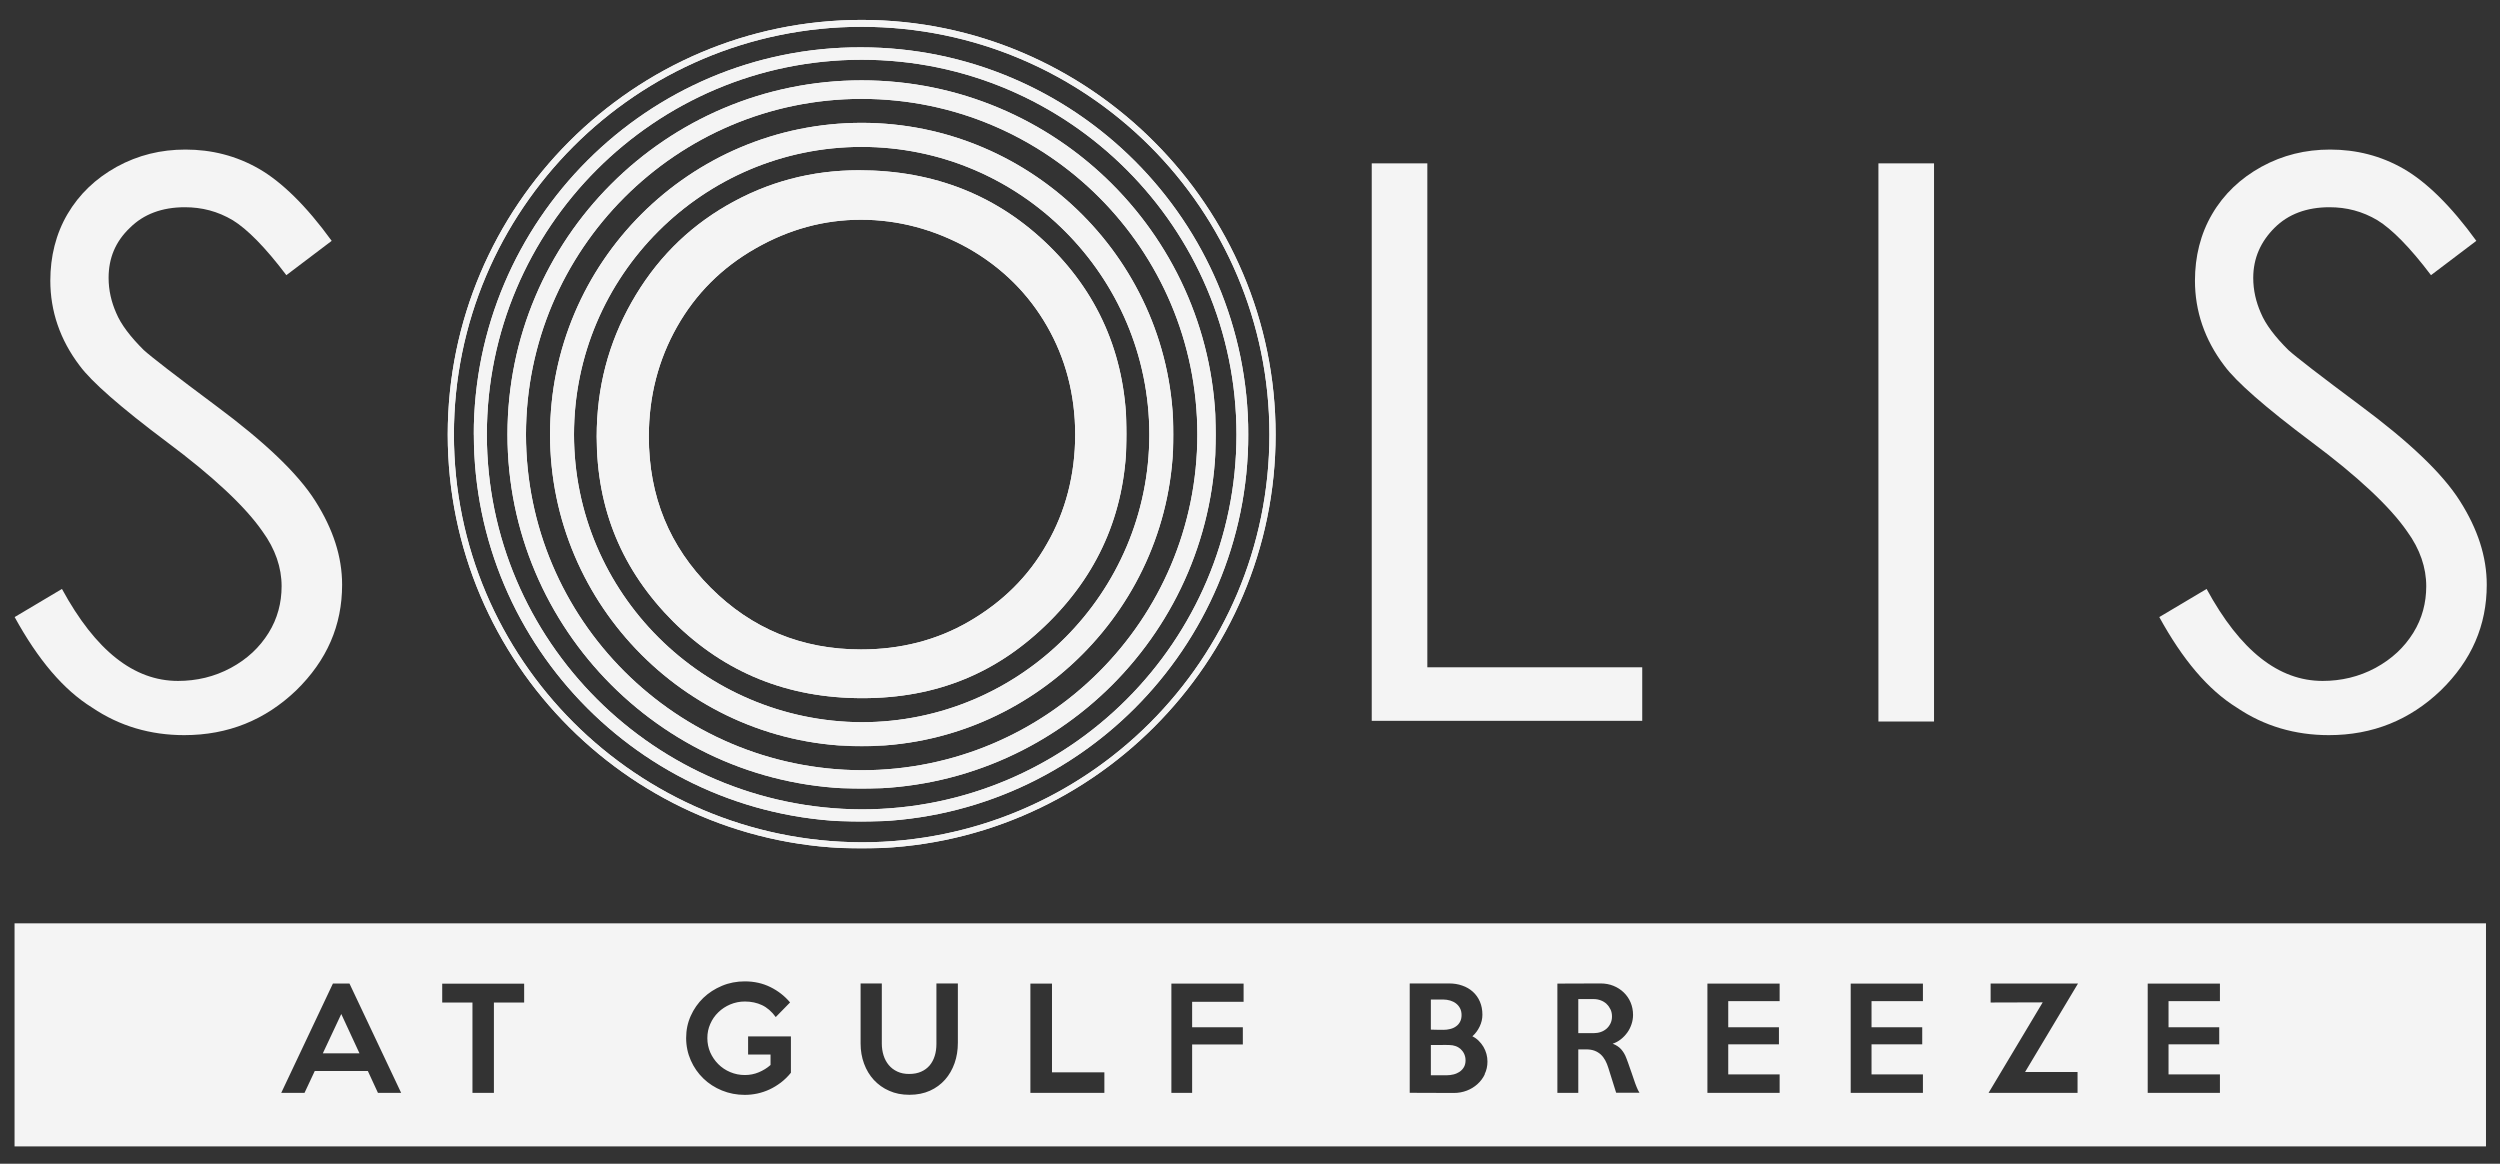
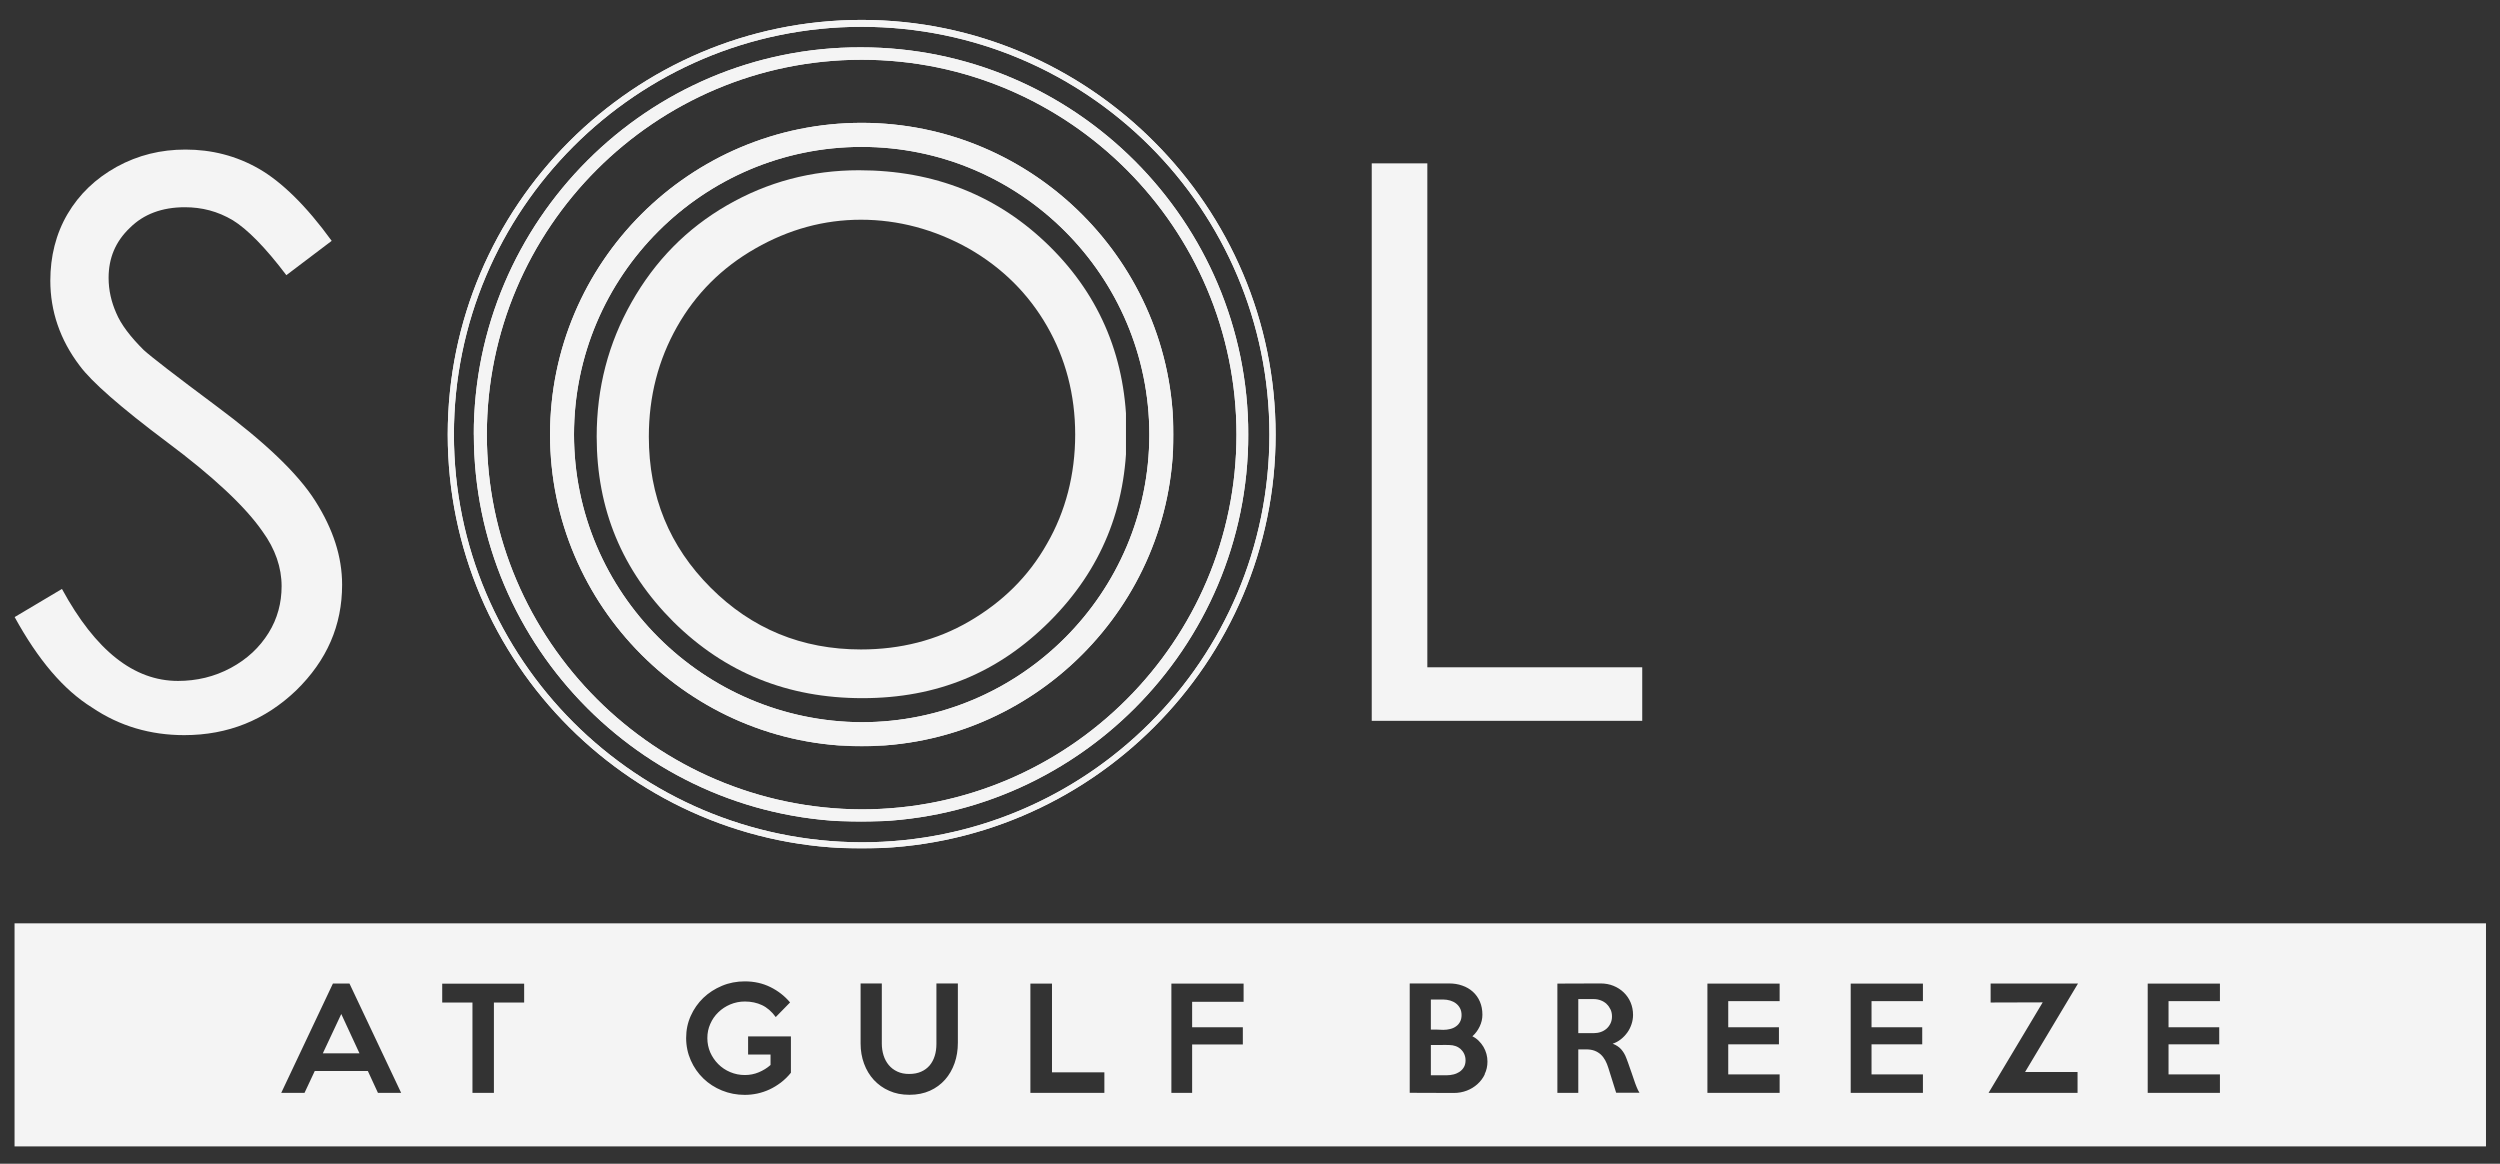
<svg xmlns="http://www.w3.org/2000/svg" id="Layer_1" data-name="Layer 1" viewBox="0 0 326.43 151.95">
  <rect x="0" y="0" width="326.43" height="151.95" fill="#333333" stroke="none" />
  <defs>
    <style>
      .cls-1 {
        fill: #f4f4f4;
      }

      .cls-2 {
        clip-path: url(#clippath-1);
      }

      .cls-3 {
        clip-path: url(#clippath-3);
      }

      .cls-4 {
        clip-path: url(#clippath-4);
      }

      .cls-5 {
        clip-path: url(#clippath-2);
      }

      .cls-6 {
        clip-path: url(#clippath);
      }
    </style>
    <clipPath id="clippath">
      <path class="cls-1" d="M92.79,76.73c-5.38-5.38-8.07-11.92-8.07-19.72,0-5.29,1.25-10.04,3.68-14.34s5.83-7.71,10.22-10.22c4.39-2.51,8.96-3.76,13.8-3.76s9.59,1.25,14.07,3.76c4.39,2.51,7.8,5.92,10.22,10.13s3.68,8.96,3.68,14.16-1.25,10.04-3.68,14.25c-2.42,4.3-5.83,7.62-10.13,10.13-4.3,2.51-9.05,3.68-14.16,3.68-7.71,0-14.25-2.69-19.63-8.07M94.94,26.8c-5.29,3.05-9.41,7.26-12.46,12.64s-4.57,11.2-4.57,17.57c0,9.5,3.32,17.48,10.04,24.2,6.72,6.63,14.88,9.95,24.65,9.95s17.75-3.32,24.47-10.04c6.72-6.72,10.04-14.88,10.04-24.47s-3.32-17.84-10.04-24.47c-6.72-6.63-15.06-9.95-24.92-9.95-6.19,0-11.92,1.52-17.21,4.57" />
    </clipPath>
    <clipPath id="clippath-1">
      <path class="cls-1" d="M59.27,56.74c0-29.31,23.84-53.24,53.24-53.24s53.24,23.84,53.24,53.24-23.84,53.24-53.24,53.24c-29.4-.09-53.24-23.93-53.24-53.24M58.46,56.74c0,29.85,24.29,54.05,54.05,54.05s54.05-24.29,54.05-54.05S142.27,2.6,112.51,2.6s-54.05,24.29-54.05,54.14" />
    </clipPath>
    <clipPath id="clippath-2">
      <path class="cls-1" d="M63.57,56.74c0-26.98,21.96-48.94,48.94-48.94s48.94,21.96,48.94,48.94-21.96,48.94-48.94,48.94c-26.98-.09-48.94-22.05-48.94-48.94M61.87,56.74c0,27.88,22.68,50.56,50.56,50.56s50.56-22.68,50.56-50.56S140.3,6.18,112.42,6.18c-27.79-.09-50.56,22.59-50.56,50.56" />
    </clipPath>
    <clipPath id="clippath-3">
      <path class="cls-1" d="M68.68,56.74c0-24.11,19.63-43.83,43.83-43.83s43.83,19.63,43.83,43.83-19.63,43.83-43.83,43.83c-24.2-.09-43.83-19.72-43.83-43.83M66.26,56.74c0,25.46,20.71,46.25,46.25,46.25s46.25-20.71,46.25-46.25-20.71-46.25-46.25-46.25c-25.55,0-46.25,20.71-46.25,46.25" />
    </clipPath>
    <clipPath id="clippath-4">
      <path class="cls-1" d="M74.95,56.74c0-20.71,16.85-37.56,37.56-37.56s37.56,16.85,37.56,37.56-16.85,37.56-37.56,37.56c-20.71-.09-37.56-16.94-37.56-37.56M71.82,56.74c0,22.41,18.29,40.7,40.7,40.7s40.7-18.29,40.7-40.7-18.29-40.7-40.7-40.7c-22.41,0-40.7,18.2-40.7,40.7" />
    </clipPath>
  </defs>
  <g>
    <path class="cls-1" d="M1.9,80.58l6.19-3.68c4.39,8.07,9.41,12.01,15.15,12.01,2.42,0,4.75-.54,6.9-1.7s3.76-2.69,4.93-4.57,1.7-3.94,1.7-6.1c0-2.42-.81-4.84-2.51-7.17-2.24-3.23-6.45-7.17-12.46-11.65-6.1-4.57-9.86-7.89-11.38-9.95-2.6-3.41-3.85-7.17-3.85-11.12,0-3.14.72-6.1,2.24-8.69s3.68-4.66,6.45-6.19c2.78-1.52,5.74-2.24,8.96-2.24,3.41,0,6.63.81,9.59,2.51s6.19,4.84,9.5,9.41l-5.92,4.48c-2.78-3.68-5.11-6.01-6.99-7.17-1.97-1.17-4.03-1.7-6.27-1.7-2.96,0-5.38.9-7.17,2.69-1.88,1.79-2.78,3.94-2.78,6.54,0,1.61.36,3.14.99,4.57.63,1.52,1.88,3.14,3.59,4.84.99.9,4.12,3.32,9.41,7.26,6.27,4.66,10.67,8.78,13,12.46,2.33,3.68,3.5,7.26,3.5,10.94,0,5.29-1.97,9.86-6.01,13.8-4.03,3.85-8.87,5.83-14.61,5.83-4.39,0-8.43-1.17-12.01-3.59-3.76-2.33-7.08-6.27-10.13-11.83" />
    <g>
-       <path class="cls-1" d="M92.79,76.73c-5.38-5.38-8.07-11.92-8.07-19.72,0-5.29,1.25-10.04,3.68-14.34s5.83-7.71,10.22-10.22c4.39-2.51,8.96-3.76,13.8-3.76s9.59,1.25,14.07,3.76c4.39,2.51,7.8,5.92,10.22,10.13s3.68,8.96,3.68,14.16-1.25,10.04-3.68,14.25c-2.42,4.3-5.83,7.62-10.13,10.13-4.3,2.51-9.05,3.68-14.16,3.68-7.71,0-14.25-2.69-19.63-8.07M94.94,26.8c-5.29,3.05-9.41,7.26-12.46,12.64s-4.57,11.2-4.57,17.57c0,9.5,3.32,17.48,10.04,24.2,6.72,6.63,14.88,9.95,24.65,9.95s17.75-3.32,24.47-10.04c6.72-6.72,10.04-14.88,10.04-24.47s-3.32-17.84-10.04-24.47c-6.72-6.63-15.06-9.95-24.92-9.95-6.19,0-11.92,1.52-17.21,4.57" />
      <g class="cls-6">
        <rect class="cls-1" x="77.91" y="22.23" width="69.11" height="68.93" />
      </g>
    </g>
    <polygon class="cls-1" points="179.11 21.33 186.37 21.33 186.37 87.13 214.43 87.13 214.43 94.12 179.11 94.12 179.11 21.33" />
-     <rect class="cls-1" x="245.27" y="21.33" width="7.26" height="72.88" />
-     <path class="cls-1" d="M281.93,80.58l6.19-3.68c4.39,8.07,9.41,12.01,15.15,12.01,2.42,0,4.75-.54,6.9-1.7,2.15-1.17,3.76-2.69,4.93-4.57s1.7-3.94,1.7-6.1c0-2.42-.81-4.84-2.51-7.17-2.24-3.23-6.45-7.17-12.46-11.65-6.1-4.57-9.86-7.89-11.38-9.95-2.6-3.41-3.85-7.17-3.85-11.12,0-3.14.72-6.1,2.24-8.69,1.52-2.6,3.68-4.66,6.45-6.19,2.78-1.52,5.74-2.24,8.96-2.24,3.41,0,6.63.81,9.59,2.51,2.96,1.7,6.19,4.84,9.5,9.41l-5.92,4.48c-2.78-3.68-5.11-6.01-6.99-7.17-1.97-1.17-4.03-1.7-6.27-1.7-2.96,0-5.38.9-7.17,2.69s-2.78,3.94-2.78,6.54c0,1.61.36,3.14.99,4.57.63,1.52,1.88,3.14,3.59,4.84.99.9,4.12,3.32,9.41,7.26,6.27,4.66,10.67,8.78,13,12.46,2.33,3.68,3.5,7.26,3.5,10.94,0,5.29-1.97,9.86-6.01,13.8-4.03,3.85-8.87,5.83-14.61,5.83-4.39,0-8.43-1.17-12.01-3.59-3.76-2.33-7.08-6.27-10.13-11.83" />
    <g>
      <path class="cls-1" d="M59.27,56.74c0-29.31,23.84-53.24,53.24-53.24s53.24,23.84,53.24,53.24-23.84,53.24-53.24,53.24c-29.4-.09-53.24-23.93-53.24-53.24M58.46,56.74c0,29.85,24.29,54.05,54.05,54.05s54.05-24.29,54.05-54.05S142.27,2.6,112.51,2.6s-54.05,24.29-54.05,54.14" />
      <g class="cls-2">
        <rect class="cls-1" x="58.46" y="2.6" width="108.1" height="108.1" />
      </g>
    </g>
    <g>
      <path class="cls-1" d="M63.57,56.74c0-26.98,21.96-48.94,48.94-48.94s48.94,21.96,48.94,48.94-21.96,48.94-48.94,48.94c-26.98-.09-48.94-22.05-48.94-48.94M61.87,56.74c0,27.88,22.68,50.56,50.56,50.56s50.56-22.68,50.56-50.56S140.3,6.18,112.42,6.18c-27.79-.09-50.56,22.59-50.56,50.56" />
      <g class="cls-5">
        <rect class="cls-1" x="61.87" y="6.09" width="101.11" height="101.11" />
      </g>
    </g>
    <g>
-       <path class="cls-1" d="M68.68,56.74c0-24.11,19.63-43.83,43.83-43.83s43.83,19.63,43.83,43.83-19.63,43.83-43.83,43.83c-24.2-.09-43.83-19.72-43.83-43.83M66.26,56.74c0,25.46,20.71,46.25,46.25,46.25s46.25-20.71,46.25-46.25-20.71-46.25-46.25-46.25c-25.55,0-46.25,20.71-46.25,46.25" />
      <g class="cls-3">
-         <rect class="cls-1" x="66.26" y="10.49" width="92.42" height="92.42" />
-       </g>
+         </g>
    </g>
    <g>
      <path class="cls-1" d="M74.95,56.74c0-20.71,16.85-37.56,37.56-37.56s37.56,16.85,37.56,37.56-16.85,37.56-37.56,37.56c-20.71-.09-37.56-16.94-37.56-37.56M71.82,56.74c0,22.41,18.29,40.7,40.7,40.7s40.7-18.29,40.7-40.7-18.29-40.7-40.7-40.7c-22.41,0-40.7,18.2-40.7,40.7" />
      <g class="cls-4">
        <rect class="cls-1" x="71.82" y="16.04" width="81.3" height="81.3" />
      </g>
    </g>
  </g>
  <g>
-     <path class="cls-1" d="M188.46,134.47c.31,0,.61-.04.89-.11.29-.07.54-.18.76-.34.22-.15.4-.35.53-.6.13-.24.2-.54.2-.88s-.07-.64-.2-.89c-.13-.25-.31-.46-.53-.63-.22-.17-.47-.29-.76-.38-.29-.08-.58-.13-.89-.13h-1.63v3.93c.3.01.57.02.8.02h.82Z" />
+     <path class="cls-1" d="M188.46,134.47c.31,0,.61-.04.89-.11.29-.07.54-.18.76-.34.22-.15.4-.35.53-.6.13-.24.2-.54.2-.88s-.07-.64-.2-.89c-.13-.25-.31-.46-.53-.63-.22-.17-.47-.29-.76-.38-.29-.08-.58-.13-.89-.13h-1.63v3.93h.82Z" />
    <polygon class="cls-1" points="42.15 137.54 46.94 137.54 44.56 132.4 42.15 137.54" />
    <path class="cls-1" d="M209.78,131.09c-.21-.2-.47-.36-.76-.47-.29-.11-.6-.17-.94-.17h-2v4.45h2c.33,0,.65-.05.94-.15.29-.1.54-.25.76-.44.21-.19.38-.42.51-.69.13-.27.19-.57.19-.9s-.06-.64-.19-.91c-.13-.27-.29-.51-.51-.71Z" />
    <path class="cls-1" d="M190.74,136.99c-.2-.17-.42-.31-.68-.4-.26-.09-.53-.14-.83-.14-.4-.01-.8-.02-1.2,0-.39,0-.79,0-1.2,0v3.95h2.07c.3,0,.6-.04.89-.11s.56-.19.8-.35c.23-.16.42-.36.56-.61.14-.24.21-.54.21-.88,0-.3-.06-.57-.17-.82s-.27-.46-.46-.63Z" />
    <path class="cls-1" d="M1.9,120.56v29.13h322.7v-29.13H1.9ZM49.35,142.7l-1.32-2.86h-6.93l-1.34,2.86h-3.04l6.75-14.28h2.16l6.75,14.28h-3.04ZM68.44,130.9h-3.95v11.8h-2.8v-11.8h-3.95v-2.46h10.7v2.46ZM103.27,140.07c-.4.5-.85.93-1.32,1.29-.48.36-.97.66-1.49.9-.52.24-1.05.41-1.59.53-.54.11-1.08.17-1.62.17-1.06,0-2.05-.19-2.98-.57s-1.74-.9-2.43-1.57c-.69-.67-1.24-1.45-1.64-2.36-.4-.9-.61-1.88-.61-2.93s.2-1.99.6-2.88c.4-.9.95-1.68,1.64-2.35.7-.67,1.51-1.19,2.44-1.58s1.92-.58,2.98-.58c1.23,0,2.34.25,3.35.75,1.01.5,1.86,1.17,2.56,2l-1.87,1.91c-.53-.73-1.14-1.25-1.8-1.56s-1.41-.47-2.23-.47c-.68,0-1.31.13-1.91.38-.59.25-1.11.59-1.56,1.03-.45.43-.8.94-1.05,1.52-.26.58-.38,1.19-.38,1.85s.13,1.29.38,1.87c.26.58.61,1.09,1.05,1.53.44.44.96.79,1.56,1.04.59.25,1.23.38,1.91.38.64,0,1.25-.12,1.82-.36.57-.24,1.08-.55,1.53-.95v-1.37h-2.93v-2.36h5.59v4.77ZM125.07,136.16c0,.95-.14,1.84-.43,2.66-.29.82-.7,1.54-1.24,2.15-.54.61-1.2,1.1-1.98,1.45-.78.35-1.67.53-2.67.53s-1.86-.17-2.64-.52c-.79-.34-1.45-.82-2.01-1.42-.55-.6-.98-1.31-1.28-2.13-.3-.81-.45-1.69-.45-2.63v-7.84h2.77v7.86c0,.55.08,1.06.23,1.54.15.48.38.9.68,1.26.3.36.67.64,1.12.85.45.21.96.31,1.53.31.61,0,1.13-.1,1.58-.3.45-.2.81-.47,1.11-.82.29-.35.51-.76.66-1.24.15-.48.22-1,.22-1.57v-7.89h2.8v7.75ZM144.2,142.7h-9.66v-14.27h2.82v11.59h6.84v2.68ZM162.37,130.81h-6.71v3.32h6.62v2.25h-6.62v6.32h-2.71v-14.27h9.43v2.37ZM193.88,140.26c-.24.51-.57.94-.97,1.3s-.87.65-1.4.85c-.53.2-1.09.3-1.67.3l-5.77-.02v-14.28h5.14c.62,0,1.19.09,1.72.28.53.18.99.45,1.38.8.39.35.7.78.92,1.29.22.51.33,1.07.33,1.71,0,.54-.12,1.05-.36,1.55-.24.5-.55.92-.95,1.27.31.15.59.35.83.59.24.24.45.5.62.79.17.29.3.6.39.93.09.33.13.66.13.99,0,.6-.12,1.15-.37,1.65ZM211.03,142.7l-1.02-3.25c-.11-.36-.24-.68-.4-.98-.16-.3-.35-.55-.58-.77-.23-.21-.5-.38-.81-.5-.31-.12-.69-.18-1.11-.18h-1.03v5.68h-2.73v-14.27l5.63-.02c.61,0,1.17.1,1.69.31.52.21.97.5,1.35.87.38.37.68.8.89,1.3.21.5.32,1.04.32,1.63,0,.42-.07.82-.2,1.21-.13.39-.31.76-.55,1.09-.24.33-.52.63-.84.88-.33.26-.68.45-1.07.58.45.17.82.41,1.1.72.28.32.51.69.67,1.13.08.2.16.4.23.61.07.2.14.41.22.63.08.22.16.46.25.71.09.26.19.54.29.85.13.39.25.73.37,1.01.11.28.23.53.37.74h-3.05ZM232.37,130.72h-6.71v3.41h6.62v2.23h-6.62v3.93h6.71v2.41h-9.43v-14.27h9.43v2.29ZM251.08,130.72h-6.71v3.41h6.62v2.23h-6.62v3.93h6.71v2.41h-9.43v-14.27h9.43v2.29ZM271.27,139.97v2.73h-11.62l7.07-11.82-6.8.02v-2.48h11.41l-6.91,11.55h6.86ZM289.86,130.72h-6.71v3.41h6.62v2.23h-6.62v3.93h6.71v2.41h-9.43v-14.27h9.43v2.29Z" />
  </g>
</svg>